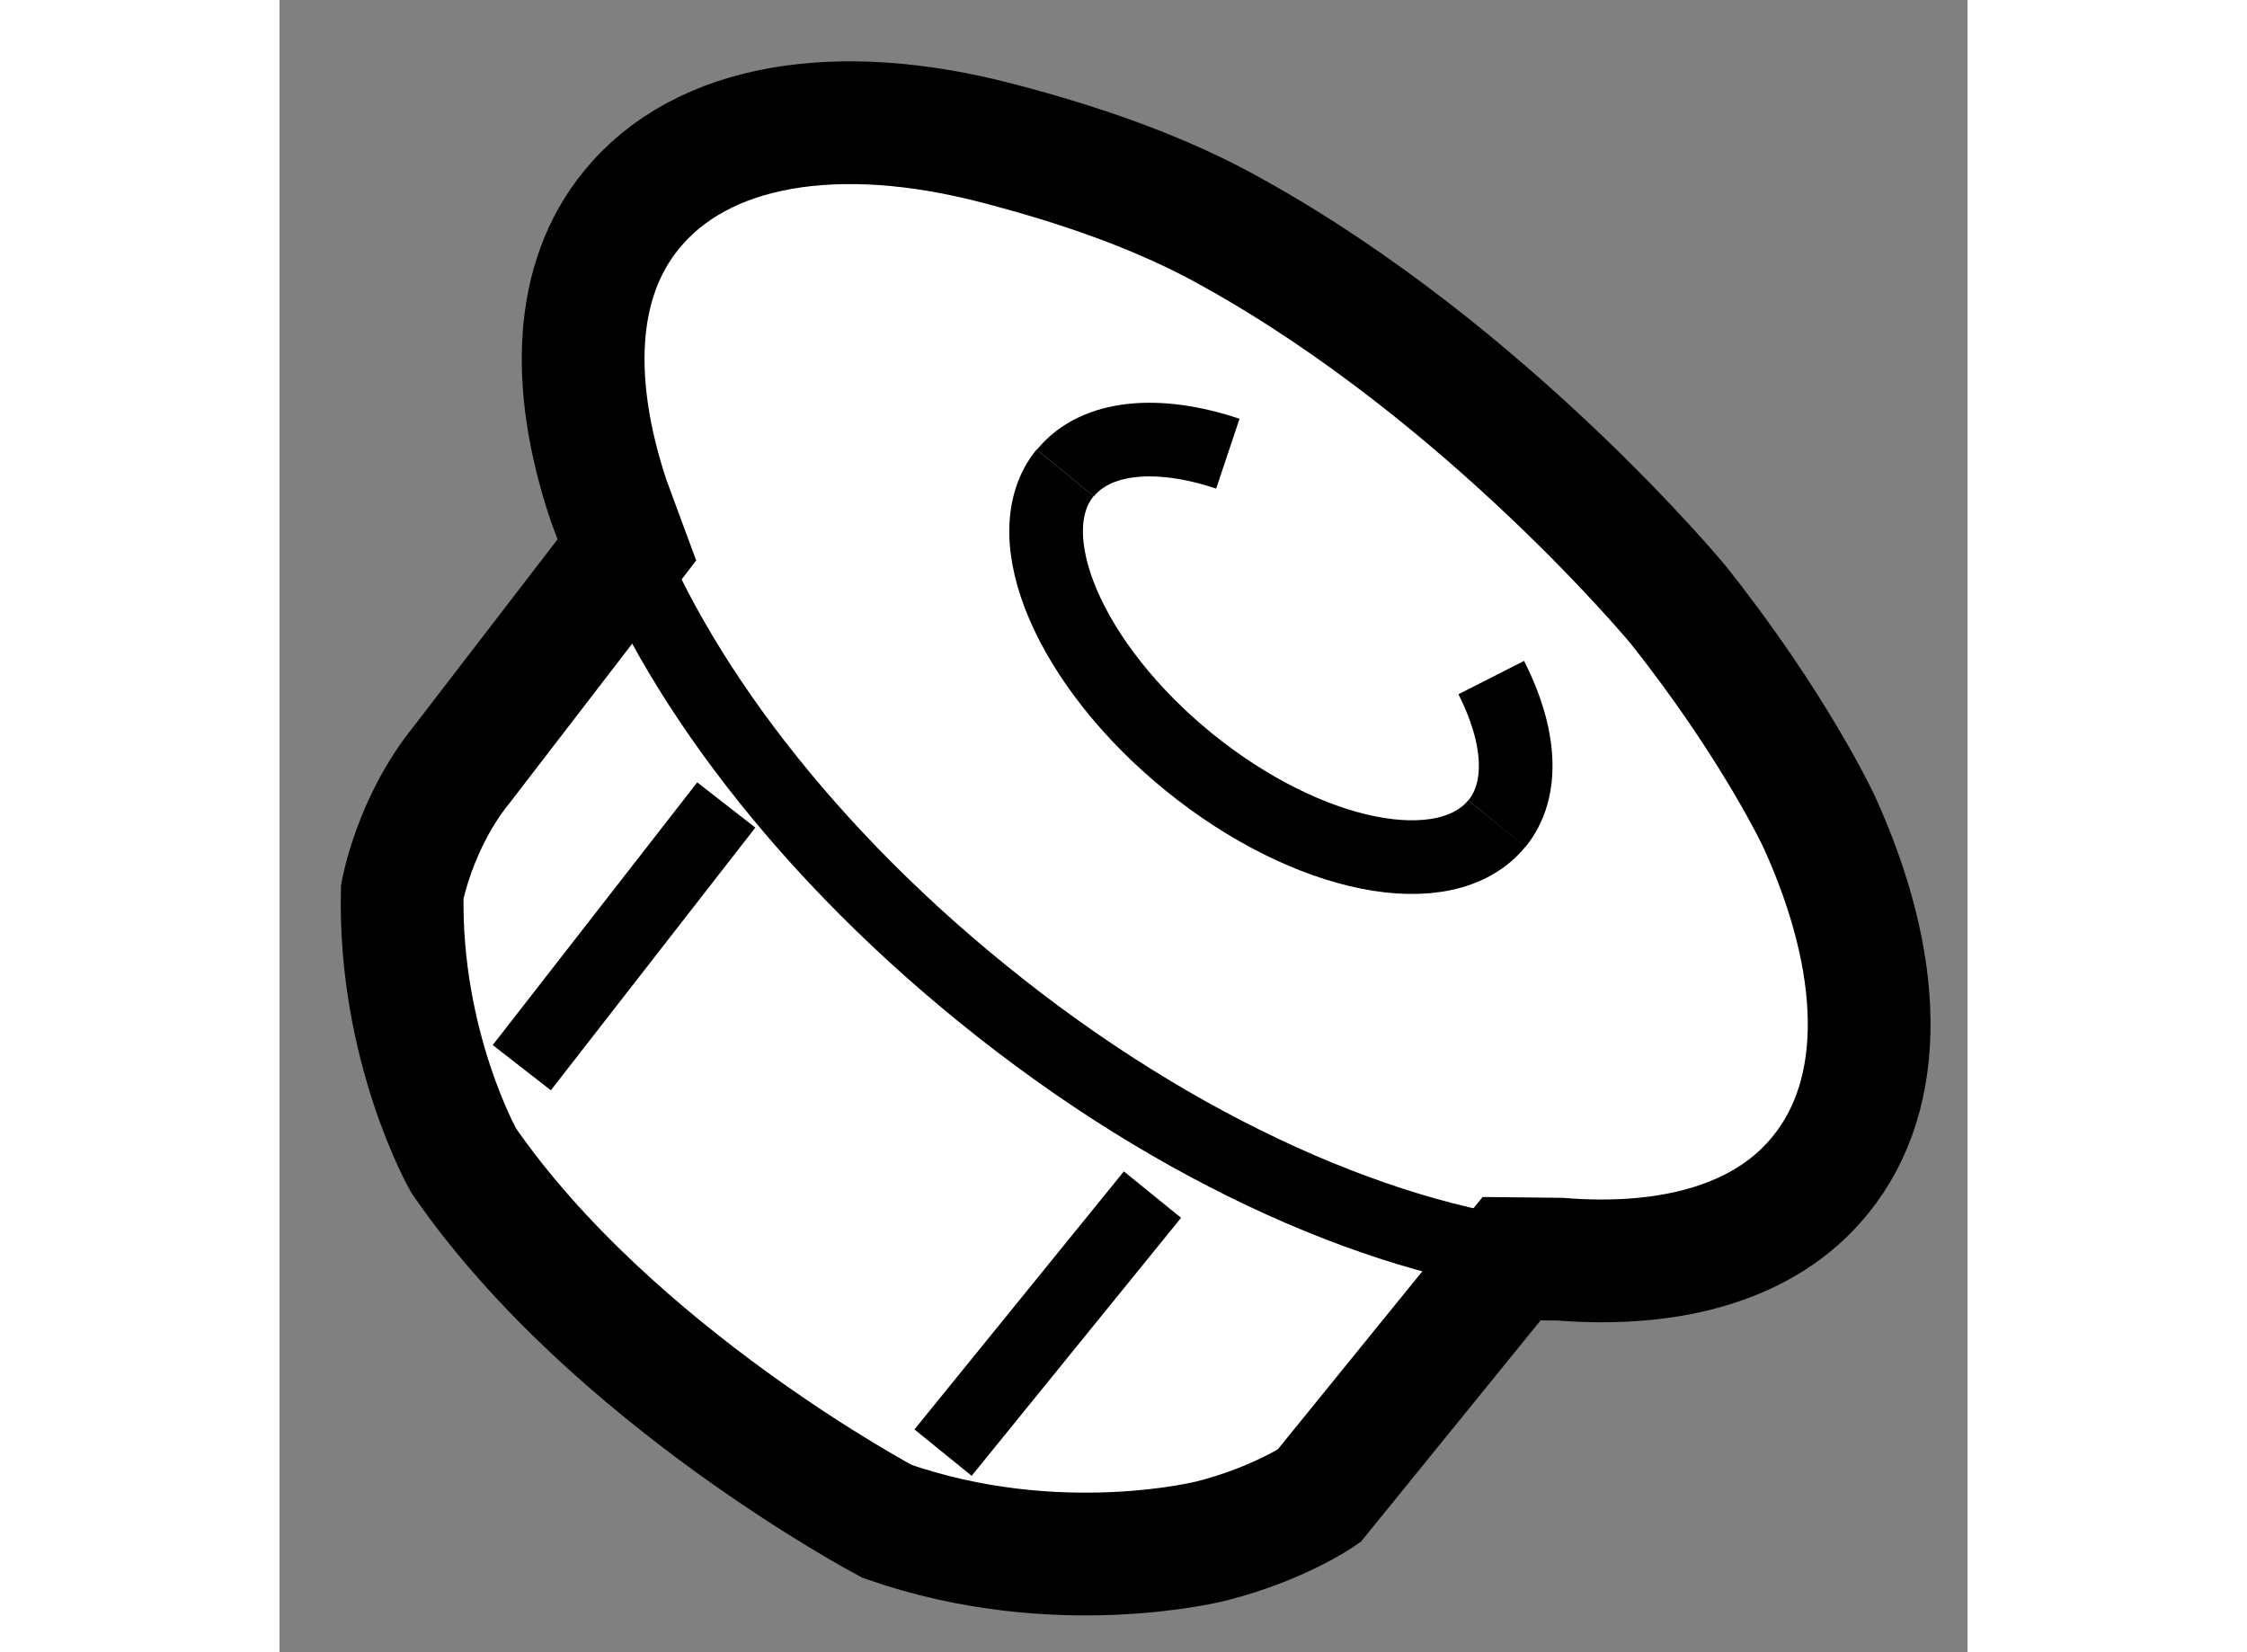
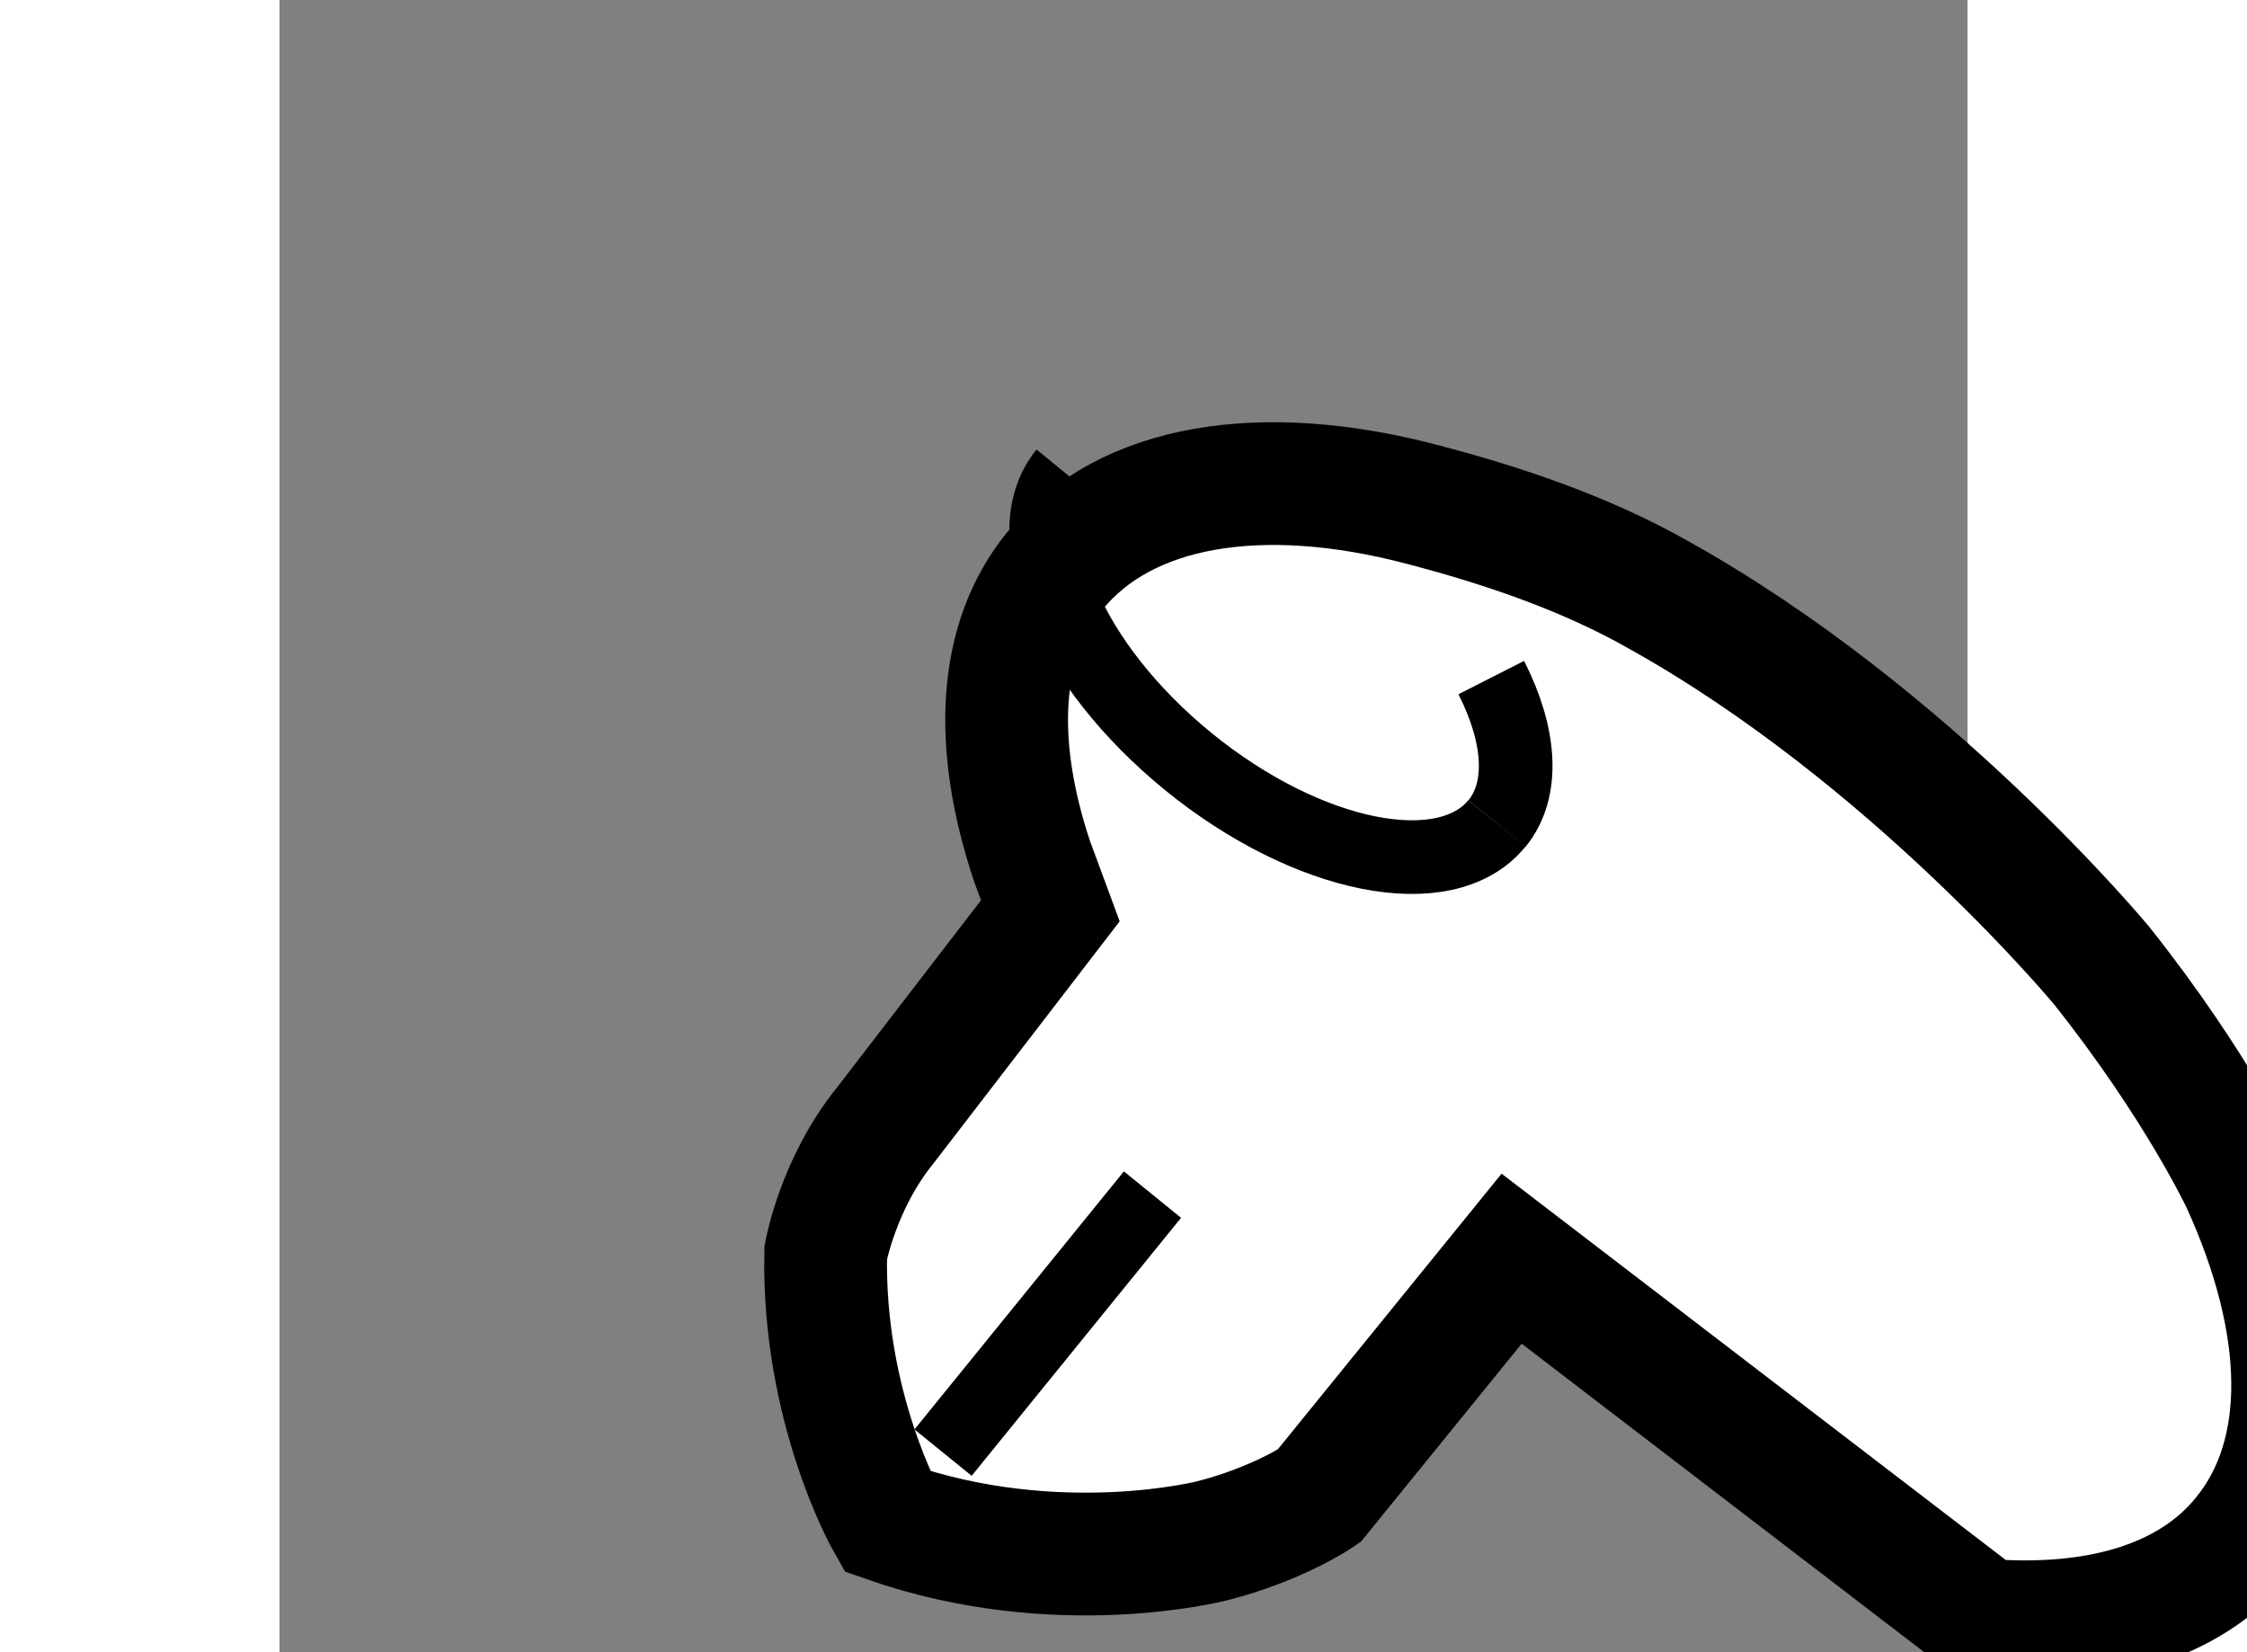
<svg xmlns="http://www.w3.org/2000/svg" version="1.1" x="0px" y="0px" width="244.8px" height="180px" viewBox="195.315 139.966 6.876 6.73" enable-background="new 0 0 244.8 180" xml:space="preserve">
  <rect x="195.315" y="139.966" width="6.876" height="6.73" fill="#808080" stroke="none" />
  <g>
-     <path fill="#FFFFFF" stroke="#000000" stroke-width="0.5" d="M200.334,145.093l-0.785,0.967c0,0-0.165,0.113-0.434,0.182     c0,0-0.631,0.164-1.325-0.079c0,0-1.119-0.591-1.725-1.47c0,0-0.263-0.463-0.25-1.094c0,0,0.05-0.281,0.242-0.518l0.673-0.875     l-0.075-0.203c-0.158-0.475-0.14-0.896,0.093-1.181c0.287-0.354,0.843-0.443,1.494-0.272c0.349,0.091,0.674,0.205,0.958,0.365     c1.036,0.575,1.813,1.515,1.813,1.515c0.391,0.492,0.573,0.882,0.573,0.882c0.262,0.575,0.281,1.103,0.005,1.441     c-0.219,0.271-0.6,0.379-1.061,0.342L200.334,145.093z" />
-     <path fill="none" stroke="#000000" stroke-width="0.3" d="M200.531,145.095c-0.685-0.056-1.555-0.433-2.354-1.083     c-0.771-0.625-1.309-1.366-1.521-2.009" />
-     <line fill="none" stroke="#000000" stroke-width="0.3" x1="196.302" y1="144.315" x2="197.135" y2="143.245" />
+     <path fill="#FFFFFF" stroke="#000000" stroke-width="0.5" d="M200.334,145.093l-0.785,0.967c0,0-0.165,0.113-0.434,0.182     c0,0-0.631,0.164-1.325-0.079c0,0-0.263-0.463-0.25-1.094c0,0,0.05-0.281,0.242-0.518l0.673-0.875     l-0.075-0.203c-0.158-0.475-0.14-0.896,0.093-1.181c0.287-0.354,0.843-0.443,1.494-0.272c0.349,0.091,0.674,0.205,0.958,0.365     c1.036,0.575,1.813,1.515,1.813,1.515c0.391,0.492,0.573,0.882,0.573,0.882c0.262,0.575,0.281,1.103,0.005,1.441     c-0.219,0.271-0.6,0.379-1.061,0.342L200.334,145.093z" />
    <line fill="none" stroke="#000000" stroke-width="0.3" x1="198.018" y1="145.883" x2="198.871" y2="144.832" />
    <path fill="none" stroke="#000000" stroke-width="0.3" d="M200.274,143.32c-0.208,0.256-0.77,0.144-1.256-0.251     c-0.484-0.394-0.711-0.922-0.503-1.177" />
    <path fill="none" stroke="#000000" stroke-width="0.3" d="M200.251,142.726c0.12,0.236,0.136,0.457,0.023,0.595" />
-     <path fill="none" stroke="#000000" stroke-width="0.3" d="M198.516,141.893c0.124-0.152,0.375-0.175,0.662-0.079" />
  </g>
</svg>